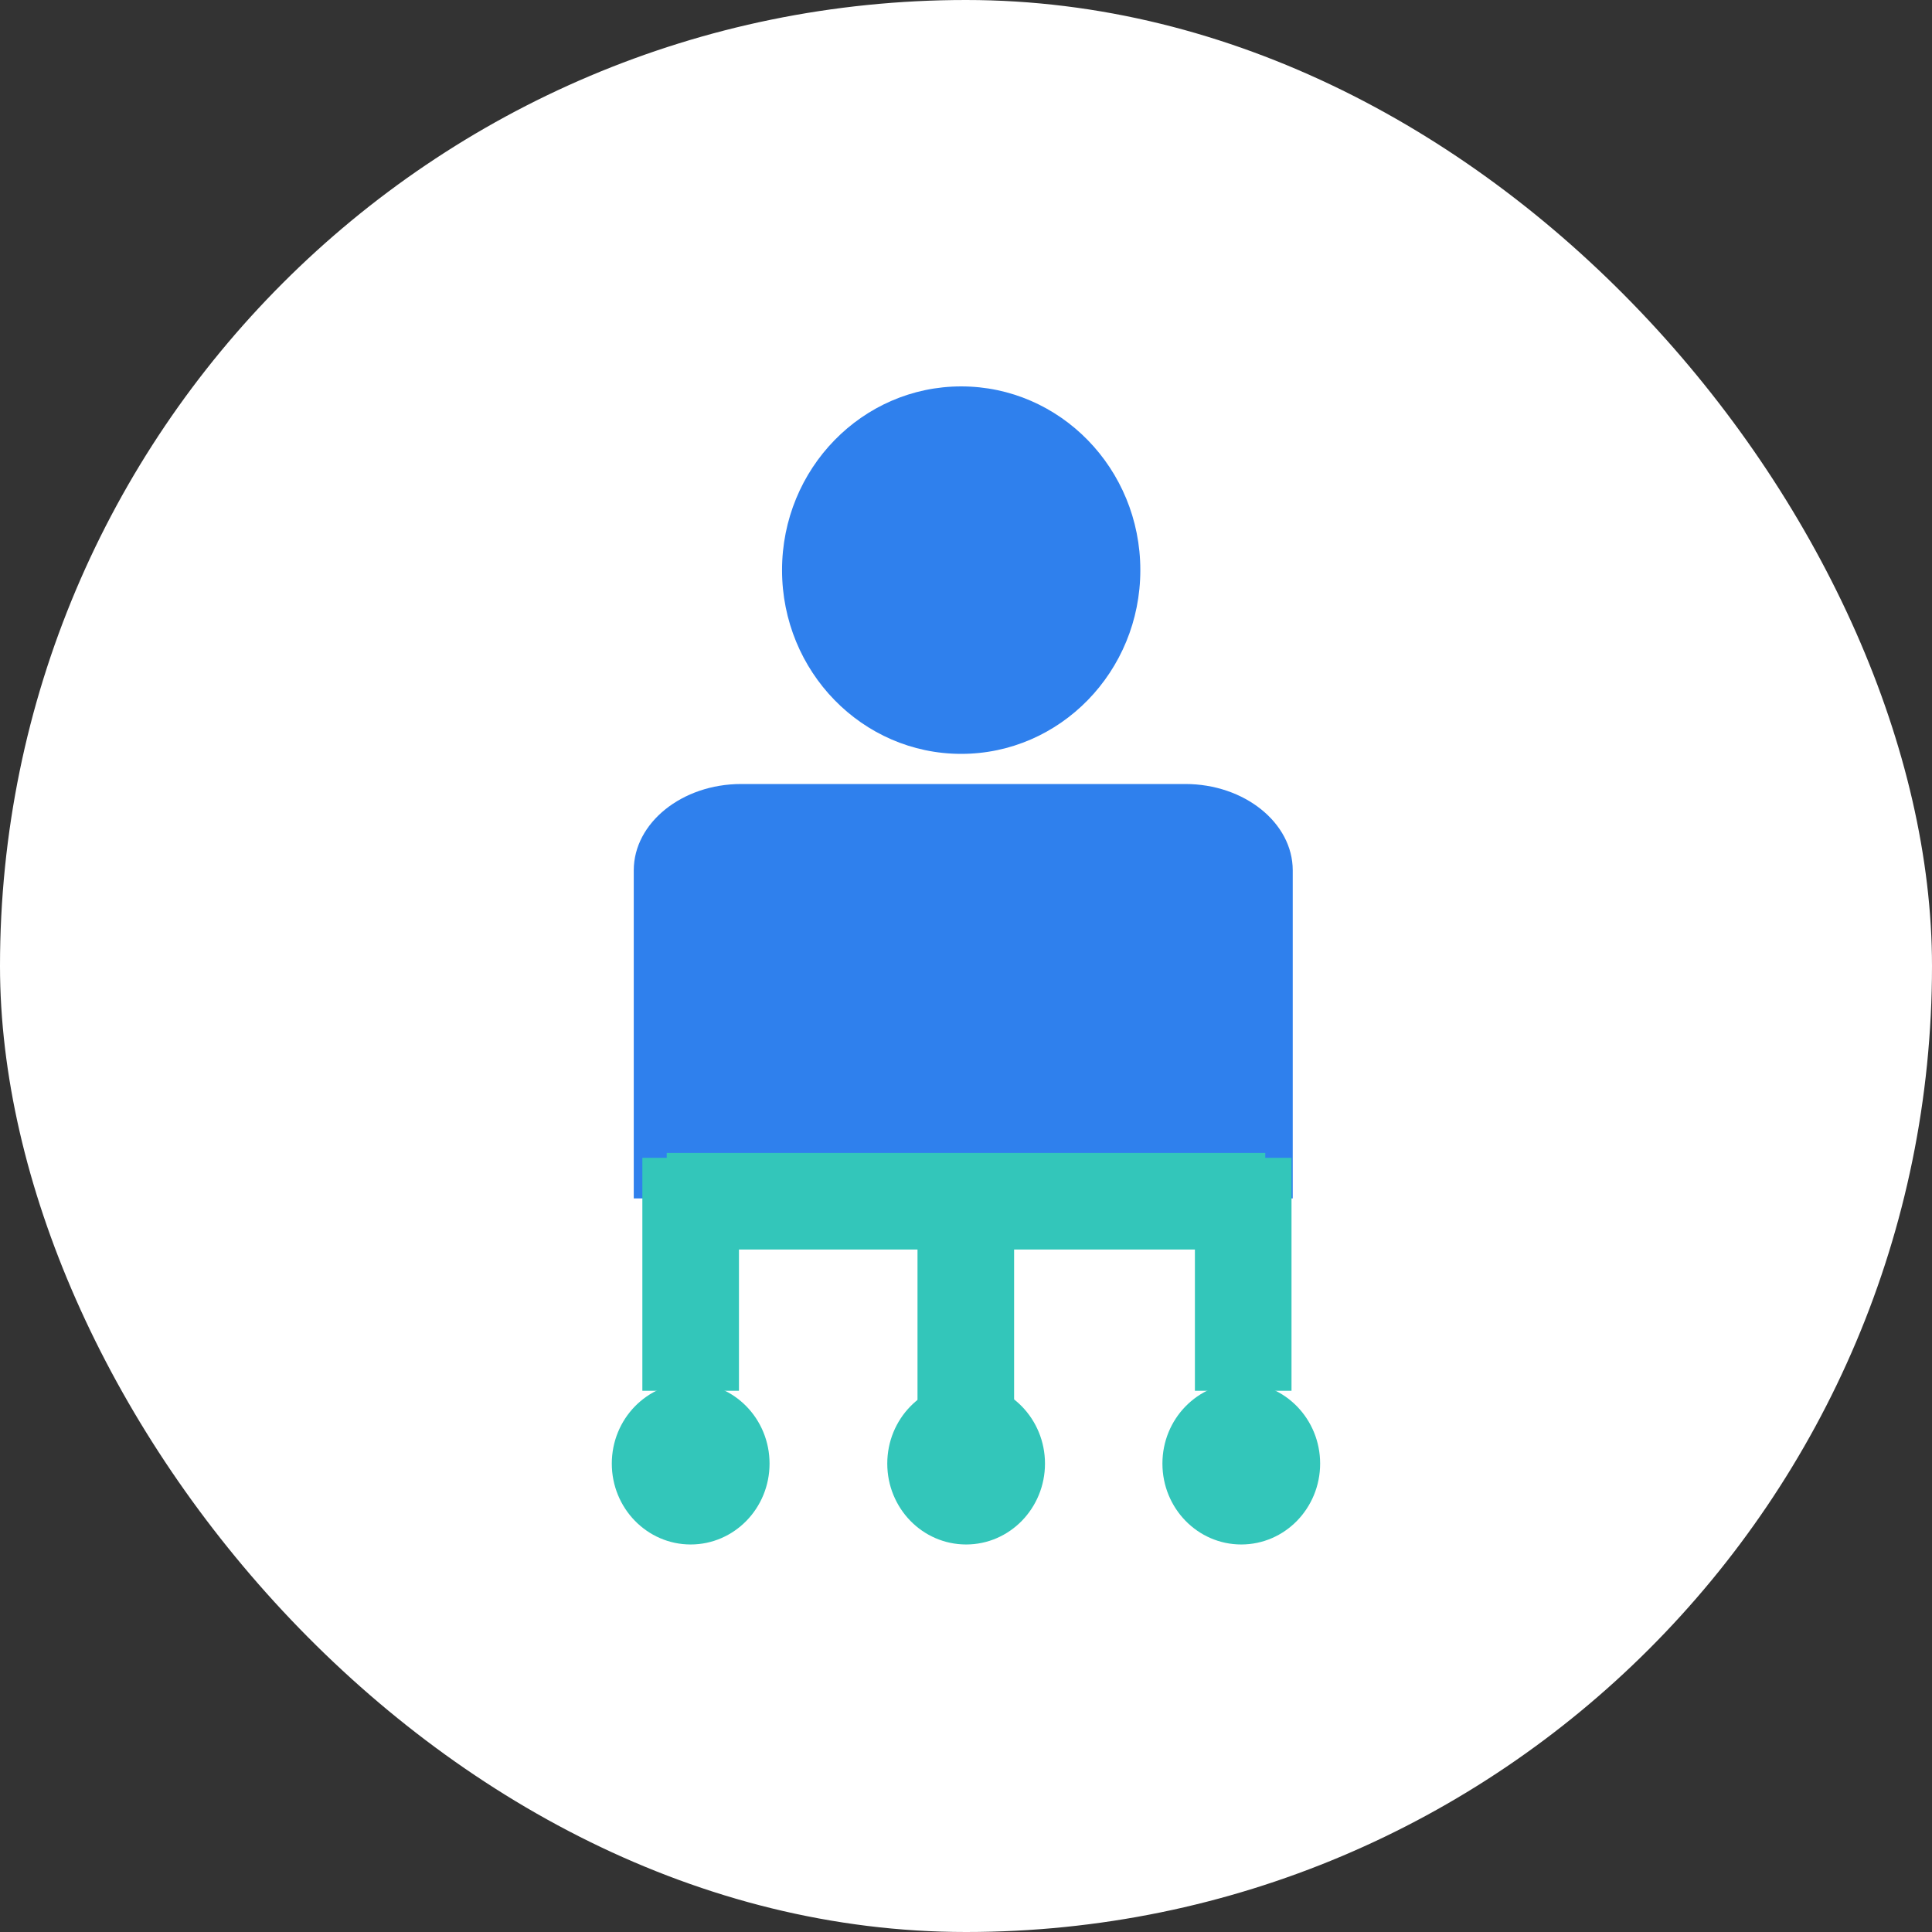
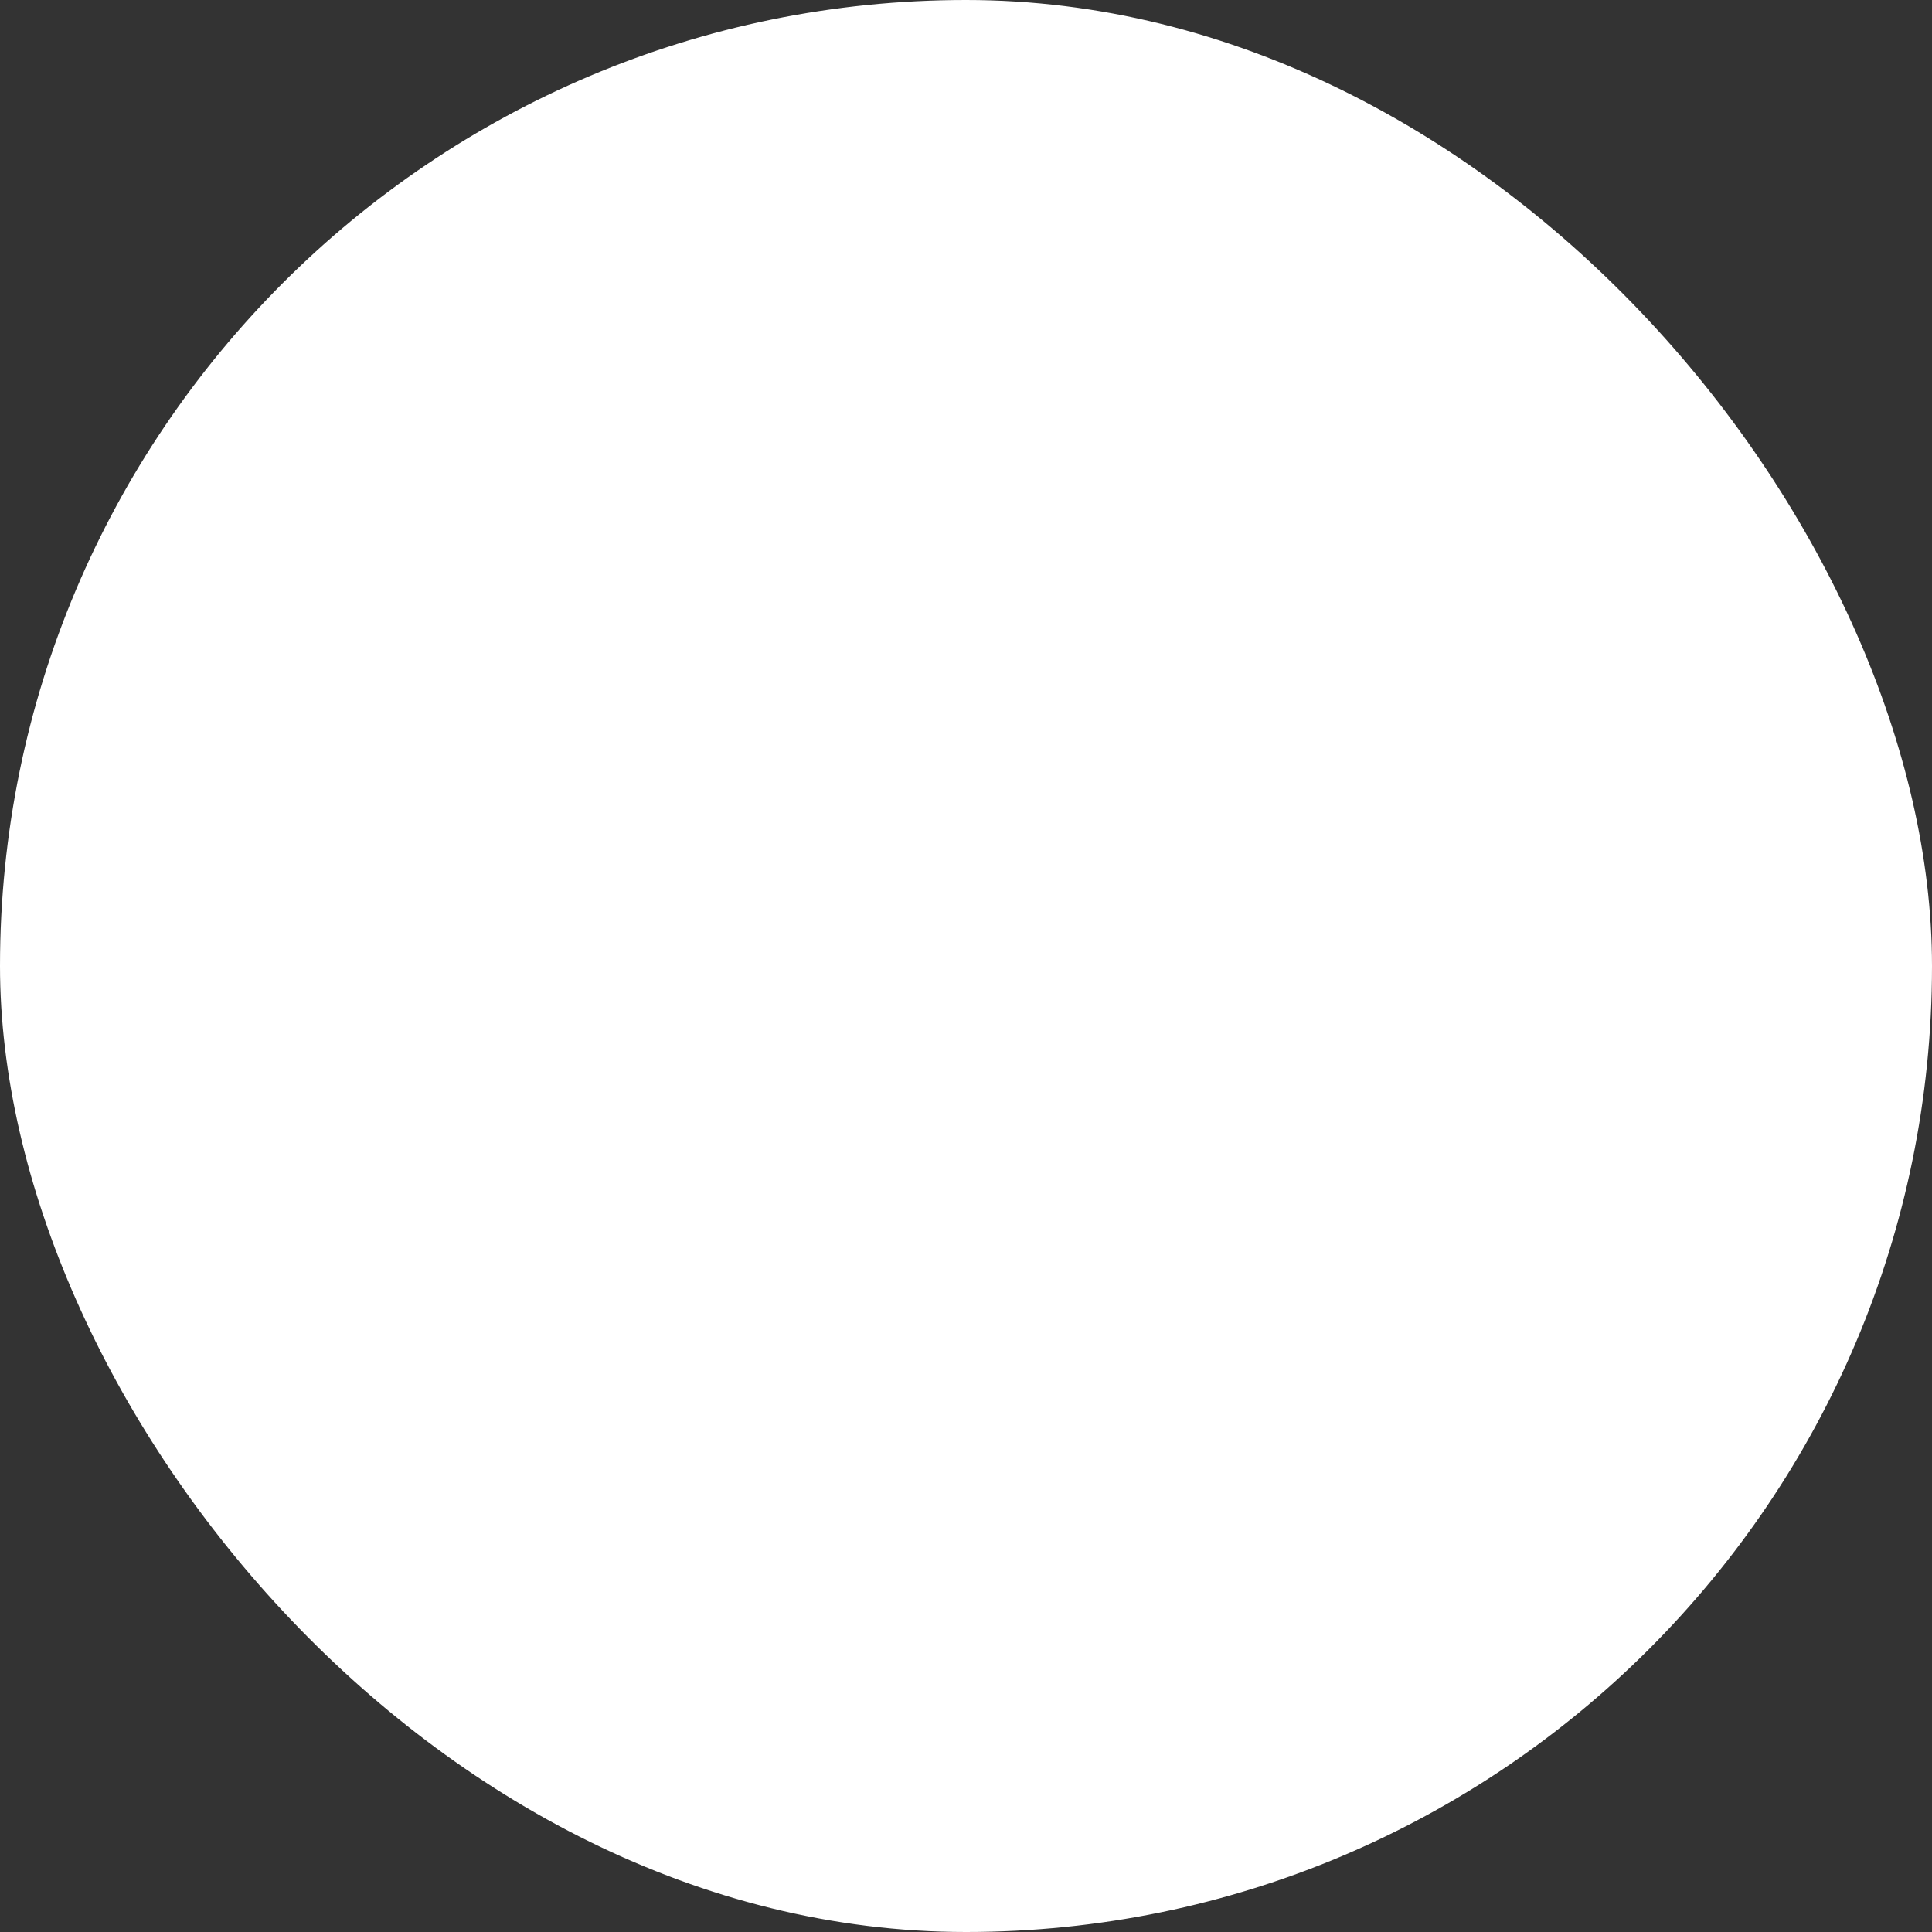
<svg xmlns="http://www.w3.org/2000/svg" width="60" height="60" viewBox="0 0 60 60" fill="none">
  <rect x="0" y="0" width="60" height="60" fill="#333333" stroke="none" />
  <g clip-path="url(#clip0_3376_506)">
    <rect width="60" height="60" rx="30" fill="white" />
    <g clip-path="url(#clip1_3376_506)">
-       <path fill-rule="evenodd" clip-rule="evenodd" d="M29.851 12C32.923 12 35.414 14.555 35.414 17.705C35.414 20.856 32.923 23.412 29.851 23.412C26.778 23.412 24.287 20.857 24.287 17.705C24.287 14.554 26.778 12 29.851 12Z" fill="#2F80ED" />
      <path fill-rule="evenodd" clip-rule="evenodd" d="M23.018 24.348H36.81C38.645 24.348 40.147 25.554 40.147 27.029V37.217H19.682V27.029C19.682 25.554 21.183 24.348 23.018 24.348Z" fill="#2F80ED" />
      <path d="M21.449 42.941C22.125 42.941 22.738 43.223 23.182 43.677C23.625 44.131 23.899 44.76 23.899 45.453C23.899 46.146 23.625 46.775 23.182 47.229C22.739 47.683 22.126 47.965 21.449 47.965C20.772 47.965 20.16 47.683 19.717 47.229C19.274 46.775 19 46.146 19 45.453C19 44.76 19.274 44.131 19.717 43.677C20.16 43.223 20.773 42.941 21.449 42.941Z" fill="#33C6BA" />
      <path d="M30.004 42.941C30.68 42.941 31.292 43.223 31.735 43.677C32.178 44.131 32.453 44.76 32.453 45.453C32.453 46.146 32.178 46.775 31.735 47.23C31.292 47.684 30.68 47.965 30.004 47.965C29.328 47.965 28.715 47.684 28.272 47.23C27.829 46.775 27.555 46.147 27.555 45.453C27.555 44.759 27.829 44.131 28.272 43.677C28.715 43.223 29.328 42.941 30.004 42.941Z" fill="#33C6BA" />
-       <path d="M38.549 42.941C39.225 42.941 39.837 43.223 40.28 43.677C40.723 44.131 40.998 44.76 40.998 45.453C40.998 46.146 40.723 46.775 40.28 47.23C39.837 47.684 39.225 47.965 38.549 47.965C37.873 47.965 37.26 47.684 36.817 47.23C36.374 46.775 36.1 46.147 36.1 45.453C36.1 44.759 36.374 44.131 36.817 43.677C37.26 43.223 37.873 42.941 38.549 42.941Z" fill="#33C6BA" />
-       <path d="M20.705 37.305H39.294" stroke="#33C6BA" stroke-width="3" stroke-miterlimit="10" />
      <path d="M21.449 43.192V35.956" stroke="#33C6BA" stroke-width="3" stroke-miterlimit="10" />
-       <path d="M29.994 43.559V36.323" stroke="#33C6BA" stroke-width="3" stroke-miterlimit="10" />
      <path d="M38.609 43.192V35.956" stroke="#33C6BA" stroke-width="3" stroke-miterlimit="10" />
    </g>
  </g>
  <defs>
    <clipPath id="clip0_3376_506">
      <rect width="60" height="60" rx="30" fill="white" />
    </clipPath>
    <clipPath id="clip1_3376_506">
-       <rect width="22" height="36" fill="white" transform="translate(19 12)" />
-     </clipPath>
+       </clipPath>
  </defs>
</svg>